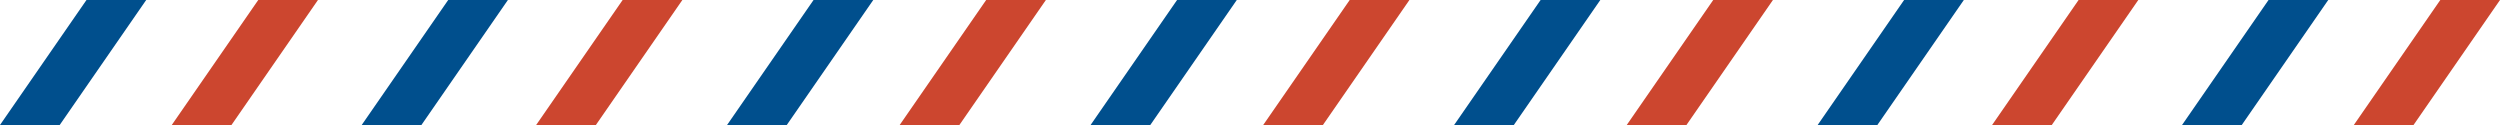
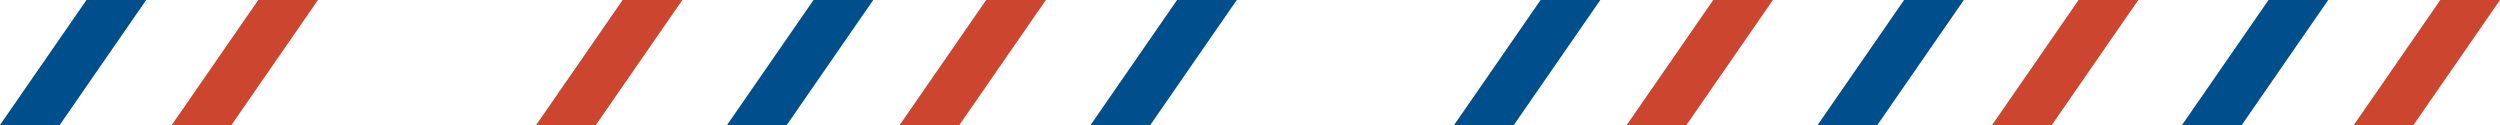
<svg xmlns="http://www.w3.org/2000/svg" width="400" height="20">
  <path fill="#004f8d" d="M13.837 0 0 20h9.553L23.391 0Z" data-name="パス 292" />
  <path fill="#cc462f" d="M41.32 0 27.483 20h9.553L50.873 0Z" data-name="パス 293" />
-   <path fill="#004f8d" d="M71.711 0 57.873 20h9.554L81.264 0Z" data-name="パス 294" />
  <path fill="#cc462f" d="M99.623 0 85.785 20h9.555l13.836-20Z" data-name="パス 295" />
  <path fill="#004f8d" d="m130.168 0-13.837 20h9.552l13.838-20Z" data-name="パス 296" />
  <path fill="#cc462f" d="m157.787 0-13.838 20h9.554l13.838-20Z" data-name="パス 297" />
  <path fill="#004f8d" d="m188.331 0-13.837 20h9.553l13.838-20Z" data-name="パス 298" />
-   <path fill="#cc462f" d="m215.953 0-13.84 20h9.553l13.84-20Z" data-name="パス 299" />
  <path fill="#004f8d" d="m246.497 0-13.838 20h9.554L256.05 0Z" data-name="パス 300" />
  <path fill="#cc462f" d="m274.117 0-13.838 20h9.554L283.67 0Z" data-name="パス 301" />
  <path fill="#004f8d" d="m304.657 0-13.833 20h9.554l13.837-20Z" data-name="パス 302" />
  <path fill="#cc462f" d="m332.574 0-13.837 20h9.55l13.84-20Z" data-name="パス 303" />
  <path fill="#004f8d" d="m362.965 0-13.837 20h9.553l13.837-20Z" data-name="パス 304" />
  <path fill="#cc462f" d="m390.448 0-13.837 20h9.553l13.837-20Z" data-name="パス 305" />
</svg>